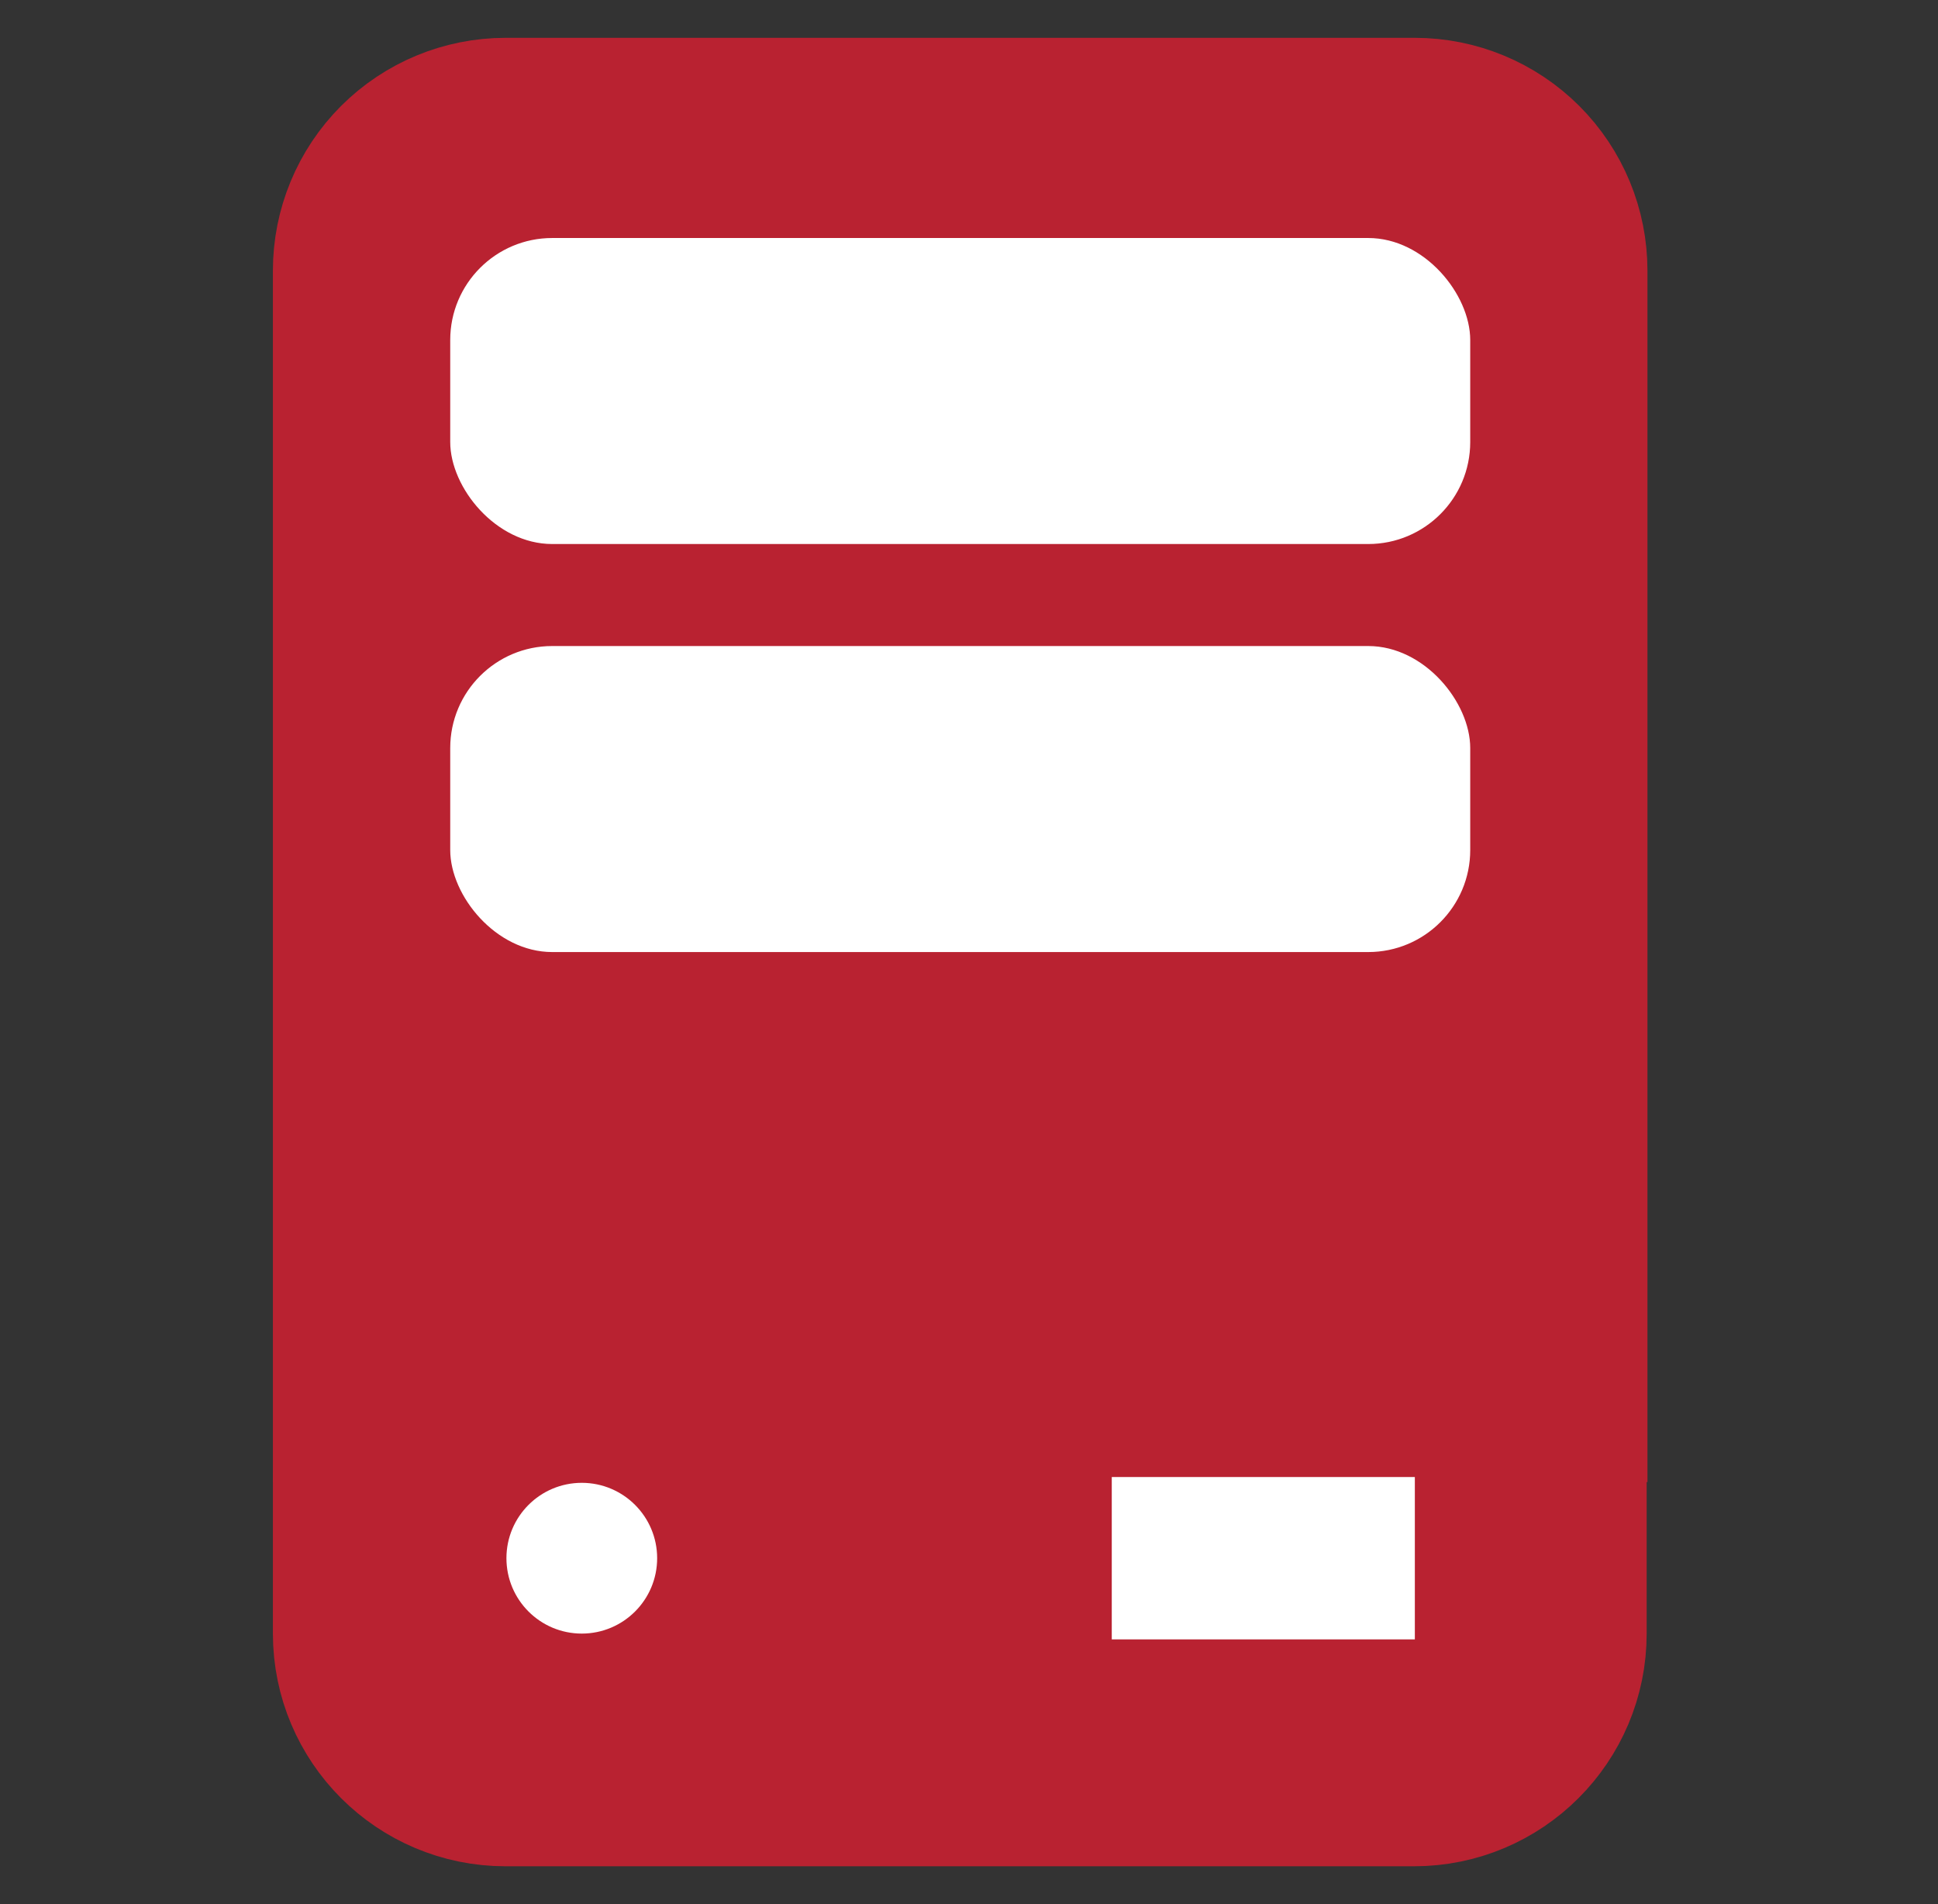
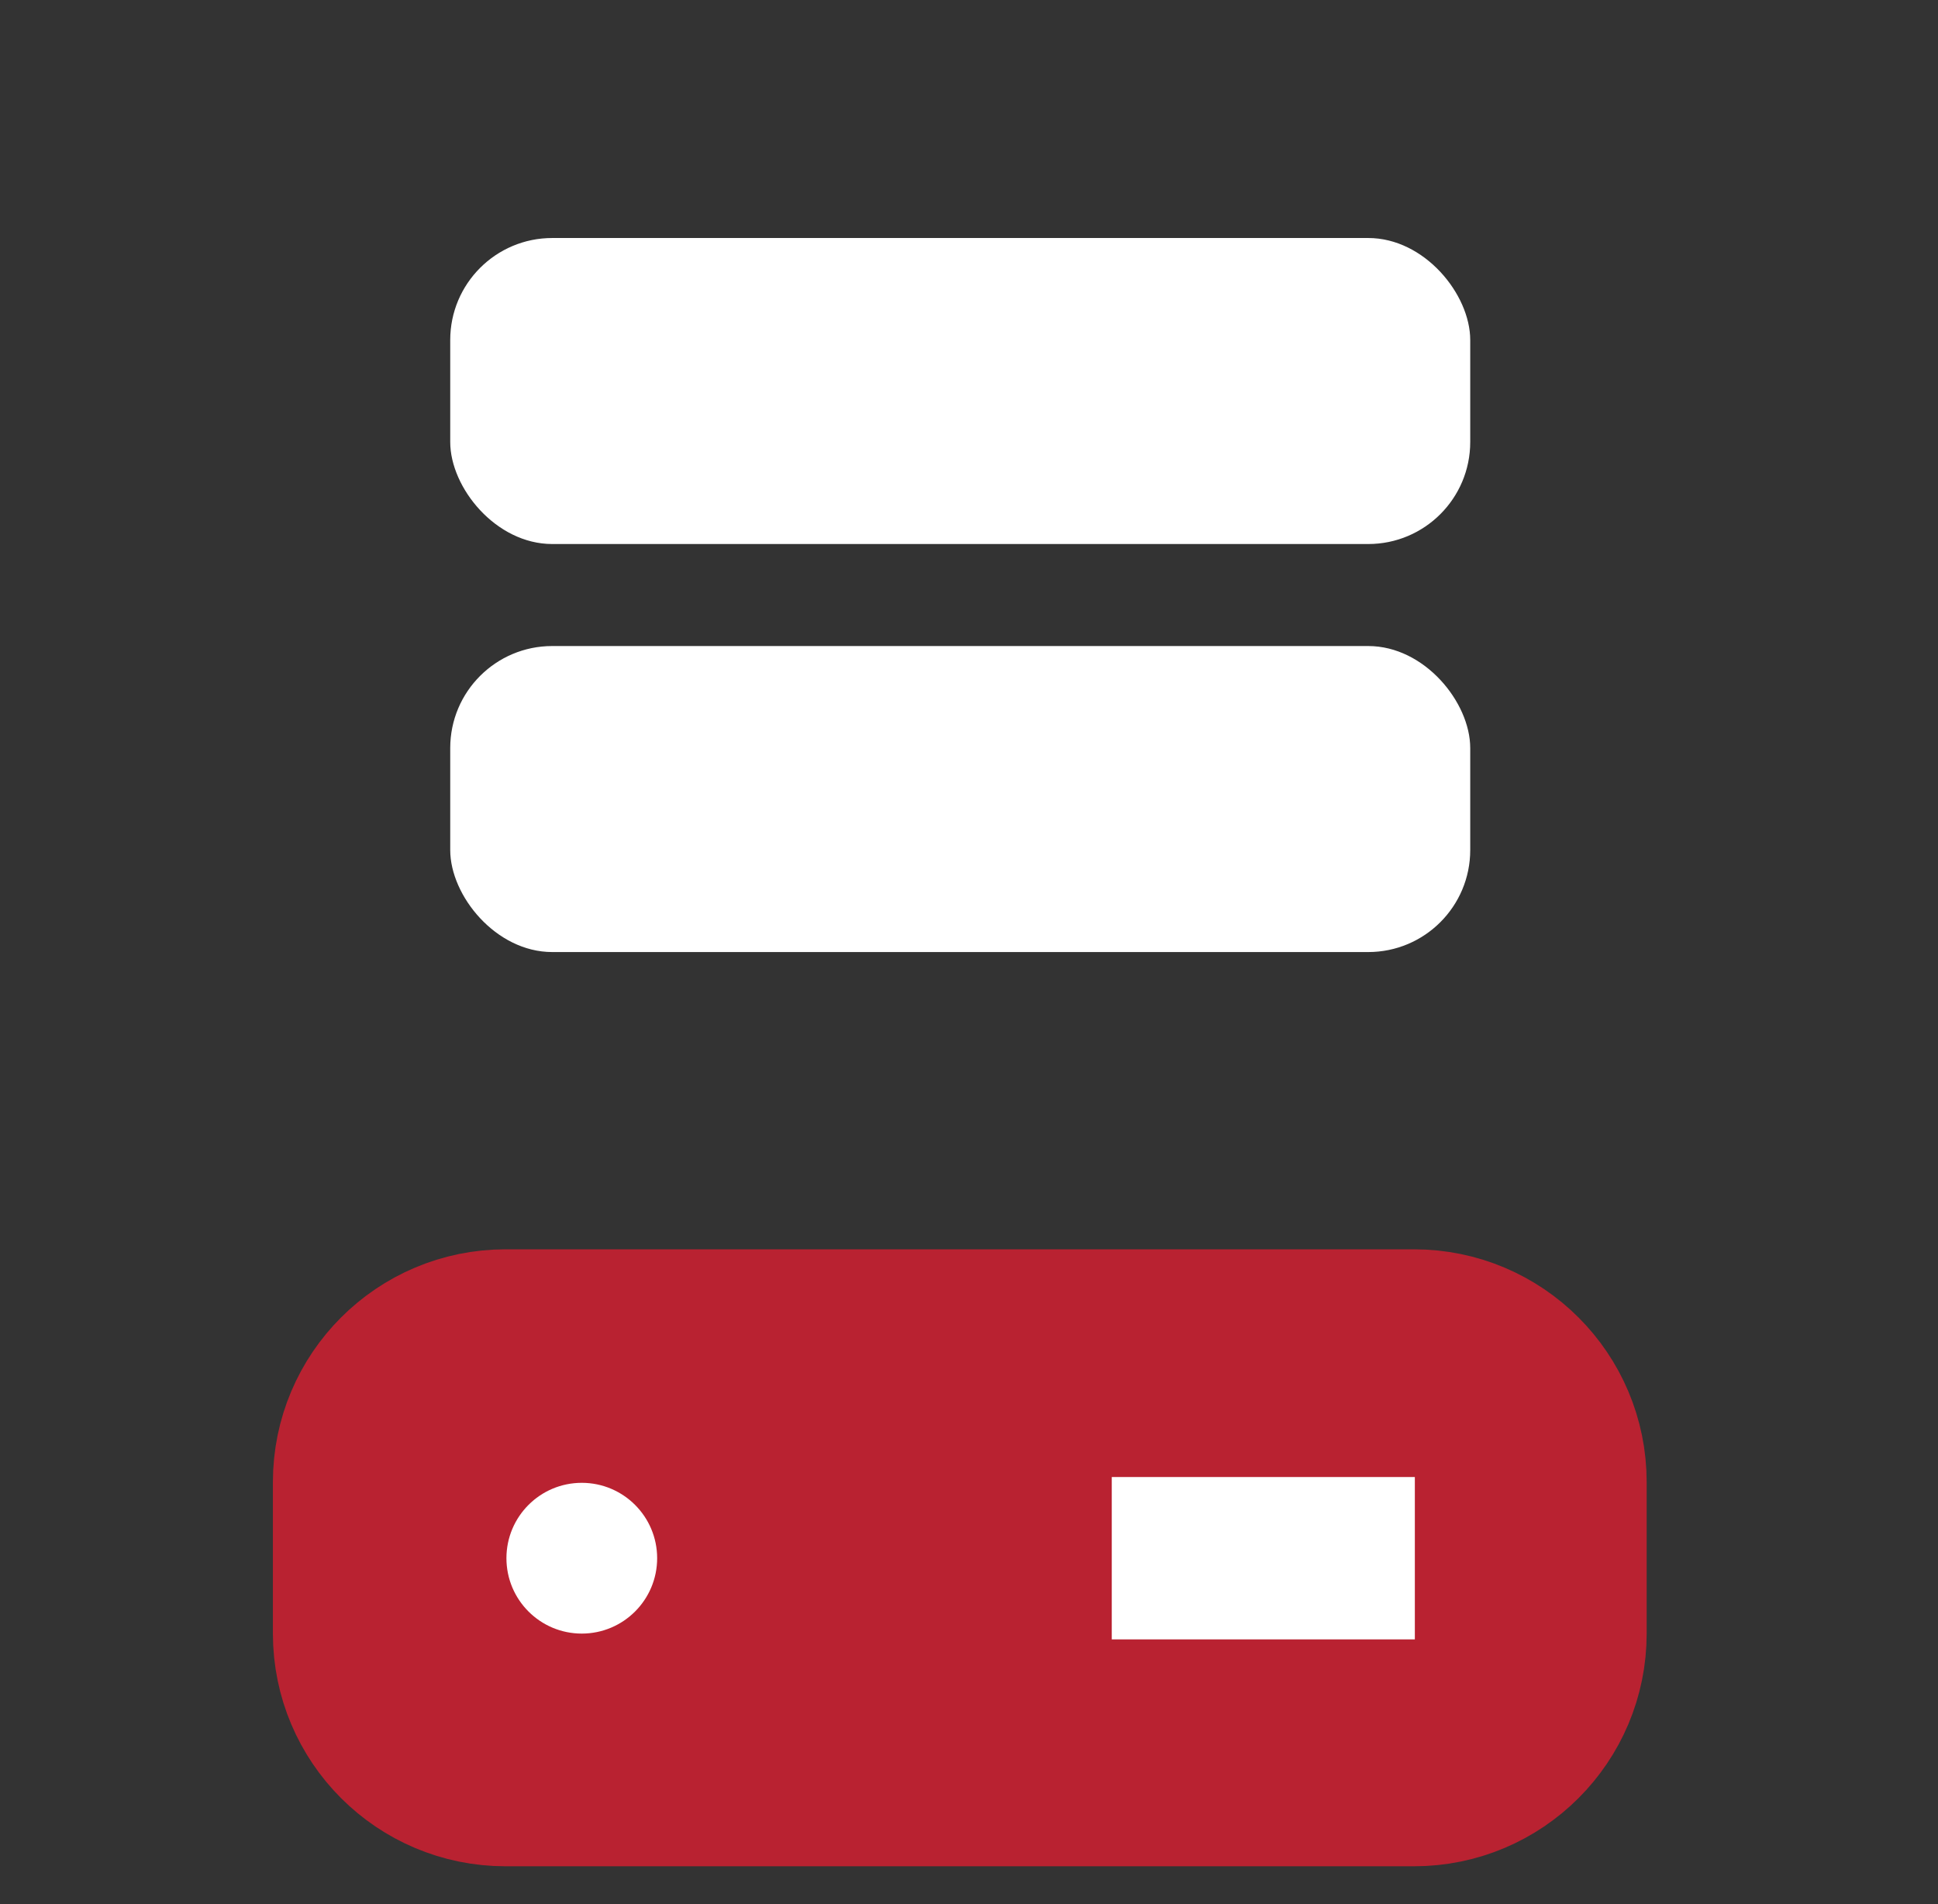
<svg xmlns="http://www.w3.org/2000/svg" width="57" height="56" viewBox="0 0 57 56" fill="none">
  <rect x="0" y="0" width="57" height="56" fill="#333333" stroke="none" />
  <path d="M41.587 39.13H14.871C12.409 39.13 10.414 41.125 10.414 43.587V48.043C10.414 50.505 12.409 52.5 14.871 52.5H41.587C44.049 52.5 46.044 50.505 46.044 48.043V43.587C46.044 41.125 44.049 39.13 41.587 39.13Z" fill="#B92231" stroke="#B92231" stroke-width="4.775" stroke-miterlimit="10" />
-   <path d="M46.067 43.587V7.957C46.067 6.775 45.598 5.641 44.762 4.805C43.926 3.97 42.793 3.5 41.611 3.5H14.871C13.689 3.5 12.555 3.97 11.719 4.805C10.884 5.641 10.414 6.775 10.414 7.957V43.587" fill="#B92231" />
-   <path d="M46.067 43.587V7.957C46.067 6.775 45.598 5.641 44.762 4.805C43.926 3.97 42.793 3.5 41.611 3.5H14.871C13.689 3.5 12.555 3.97 11.719 4.805C10.884 5.641 10.414 6.775 10.414 7.957V43.587" stroke="#B92231" stroke-width="4.775" stroke-miterlimit="10" />
  <path d="M32.699 45.827H41.613" stroke="white" stroke-width="4.775" stroke-miterlimit="10" />
  <path d="M17.111 48.044C18.335 48.044 19.328 47.051 19.328 45.827C19.328 44.603 18.335 43.61 17.111 43.61C15.887 43.61 14.895 44.603 14.895 45.827C14.895 47.051 15.887 48.044 17.111 48.044Z" fill="white" />
  <rect x="13.242" y="7" width="30" height="9" rx="3" fill="white" />
  <rect x="13.242" y="19" width="30" height="9" rx="3" fill="white" />
</svg>